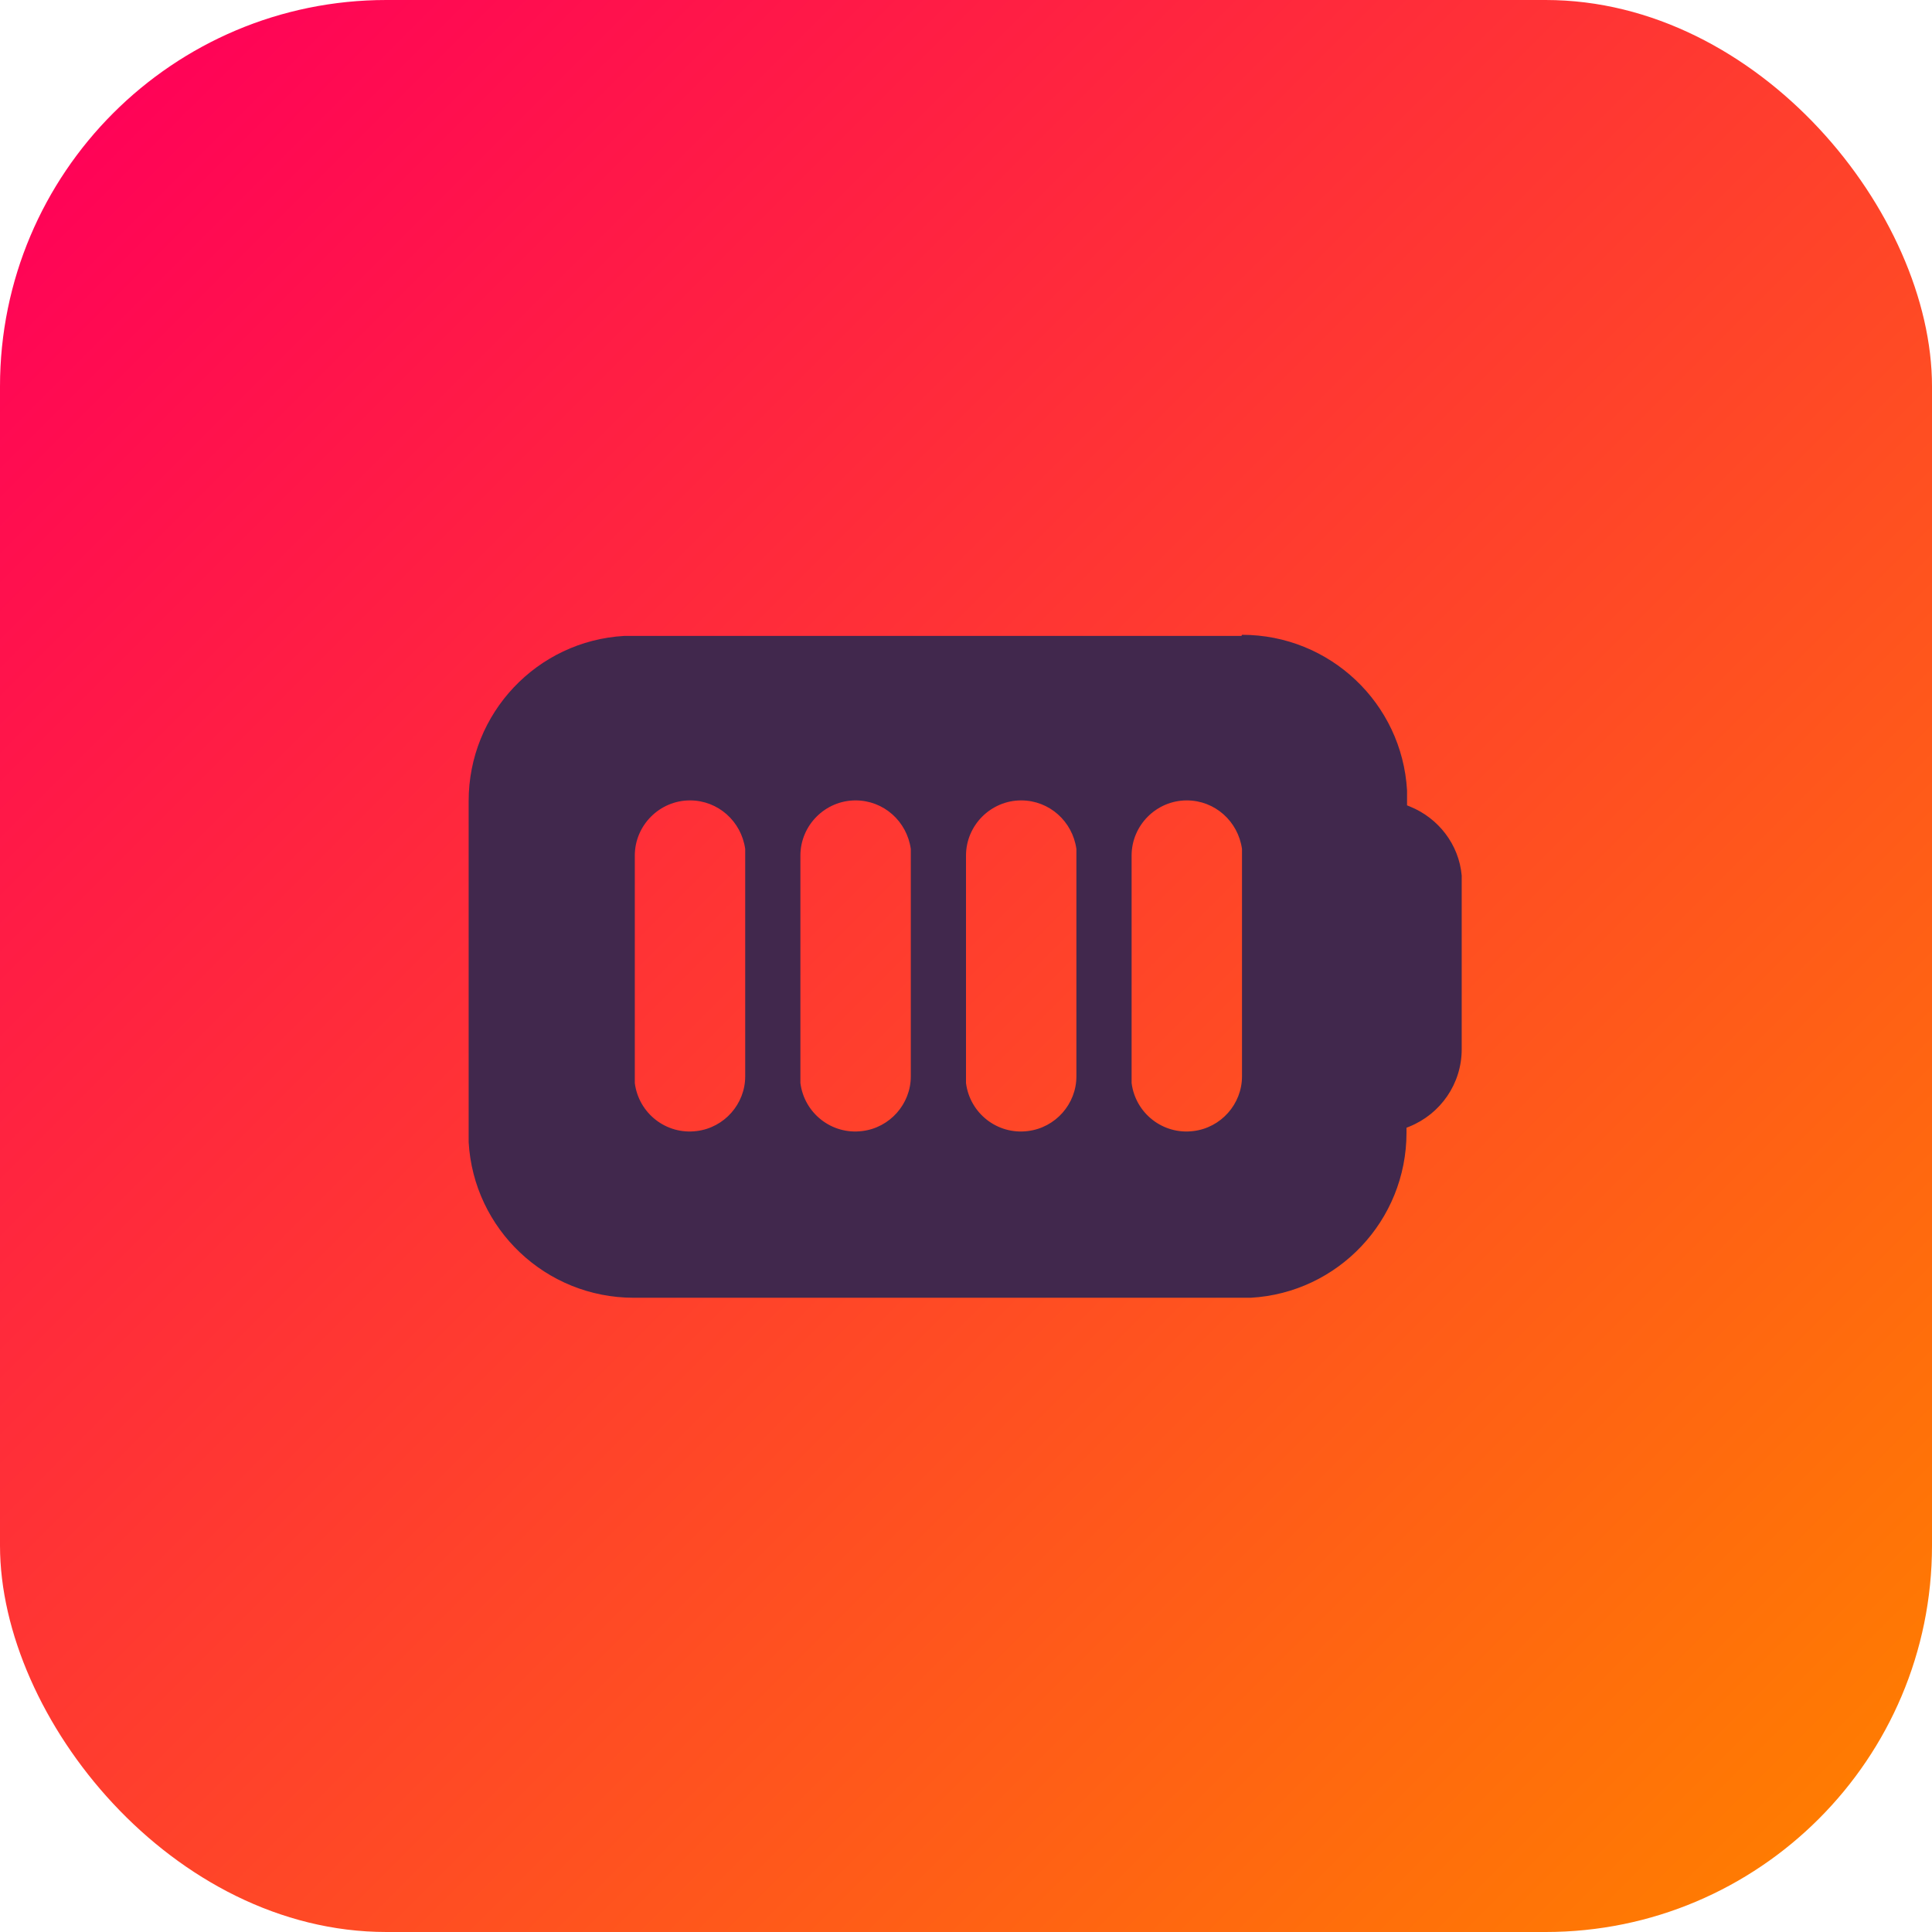
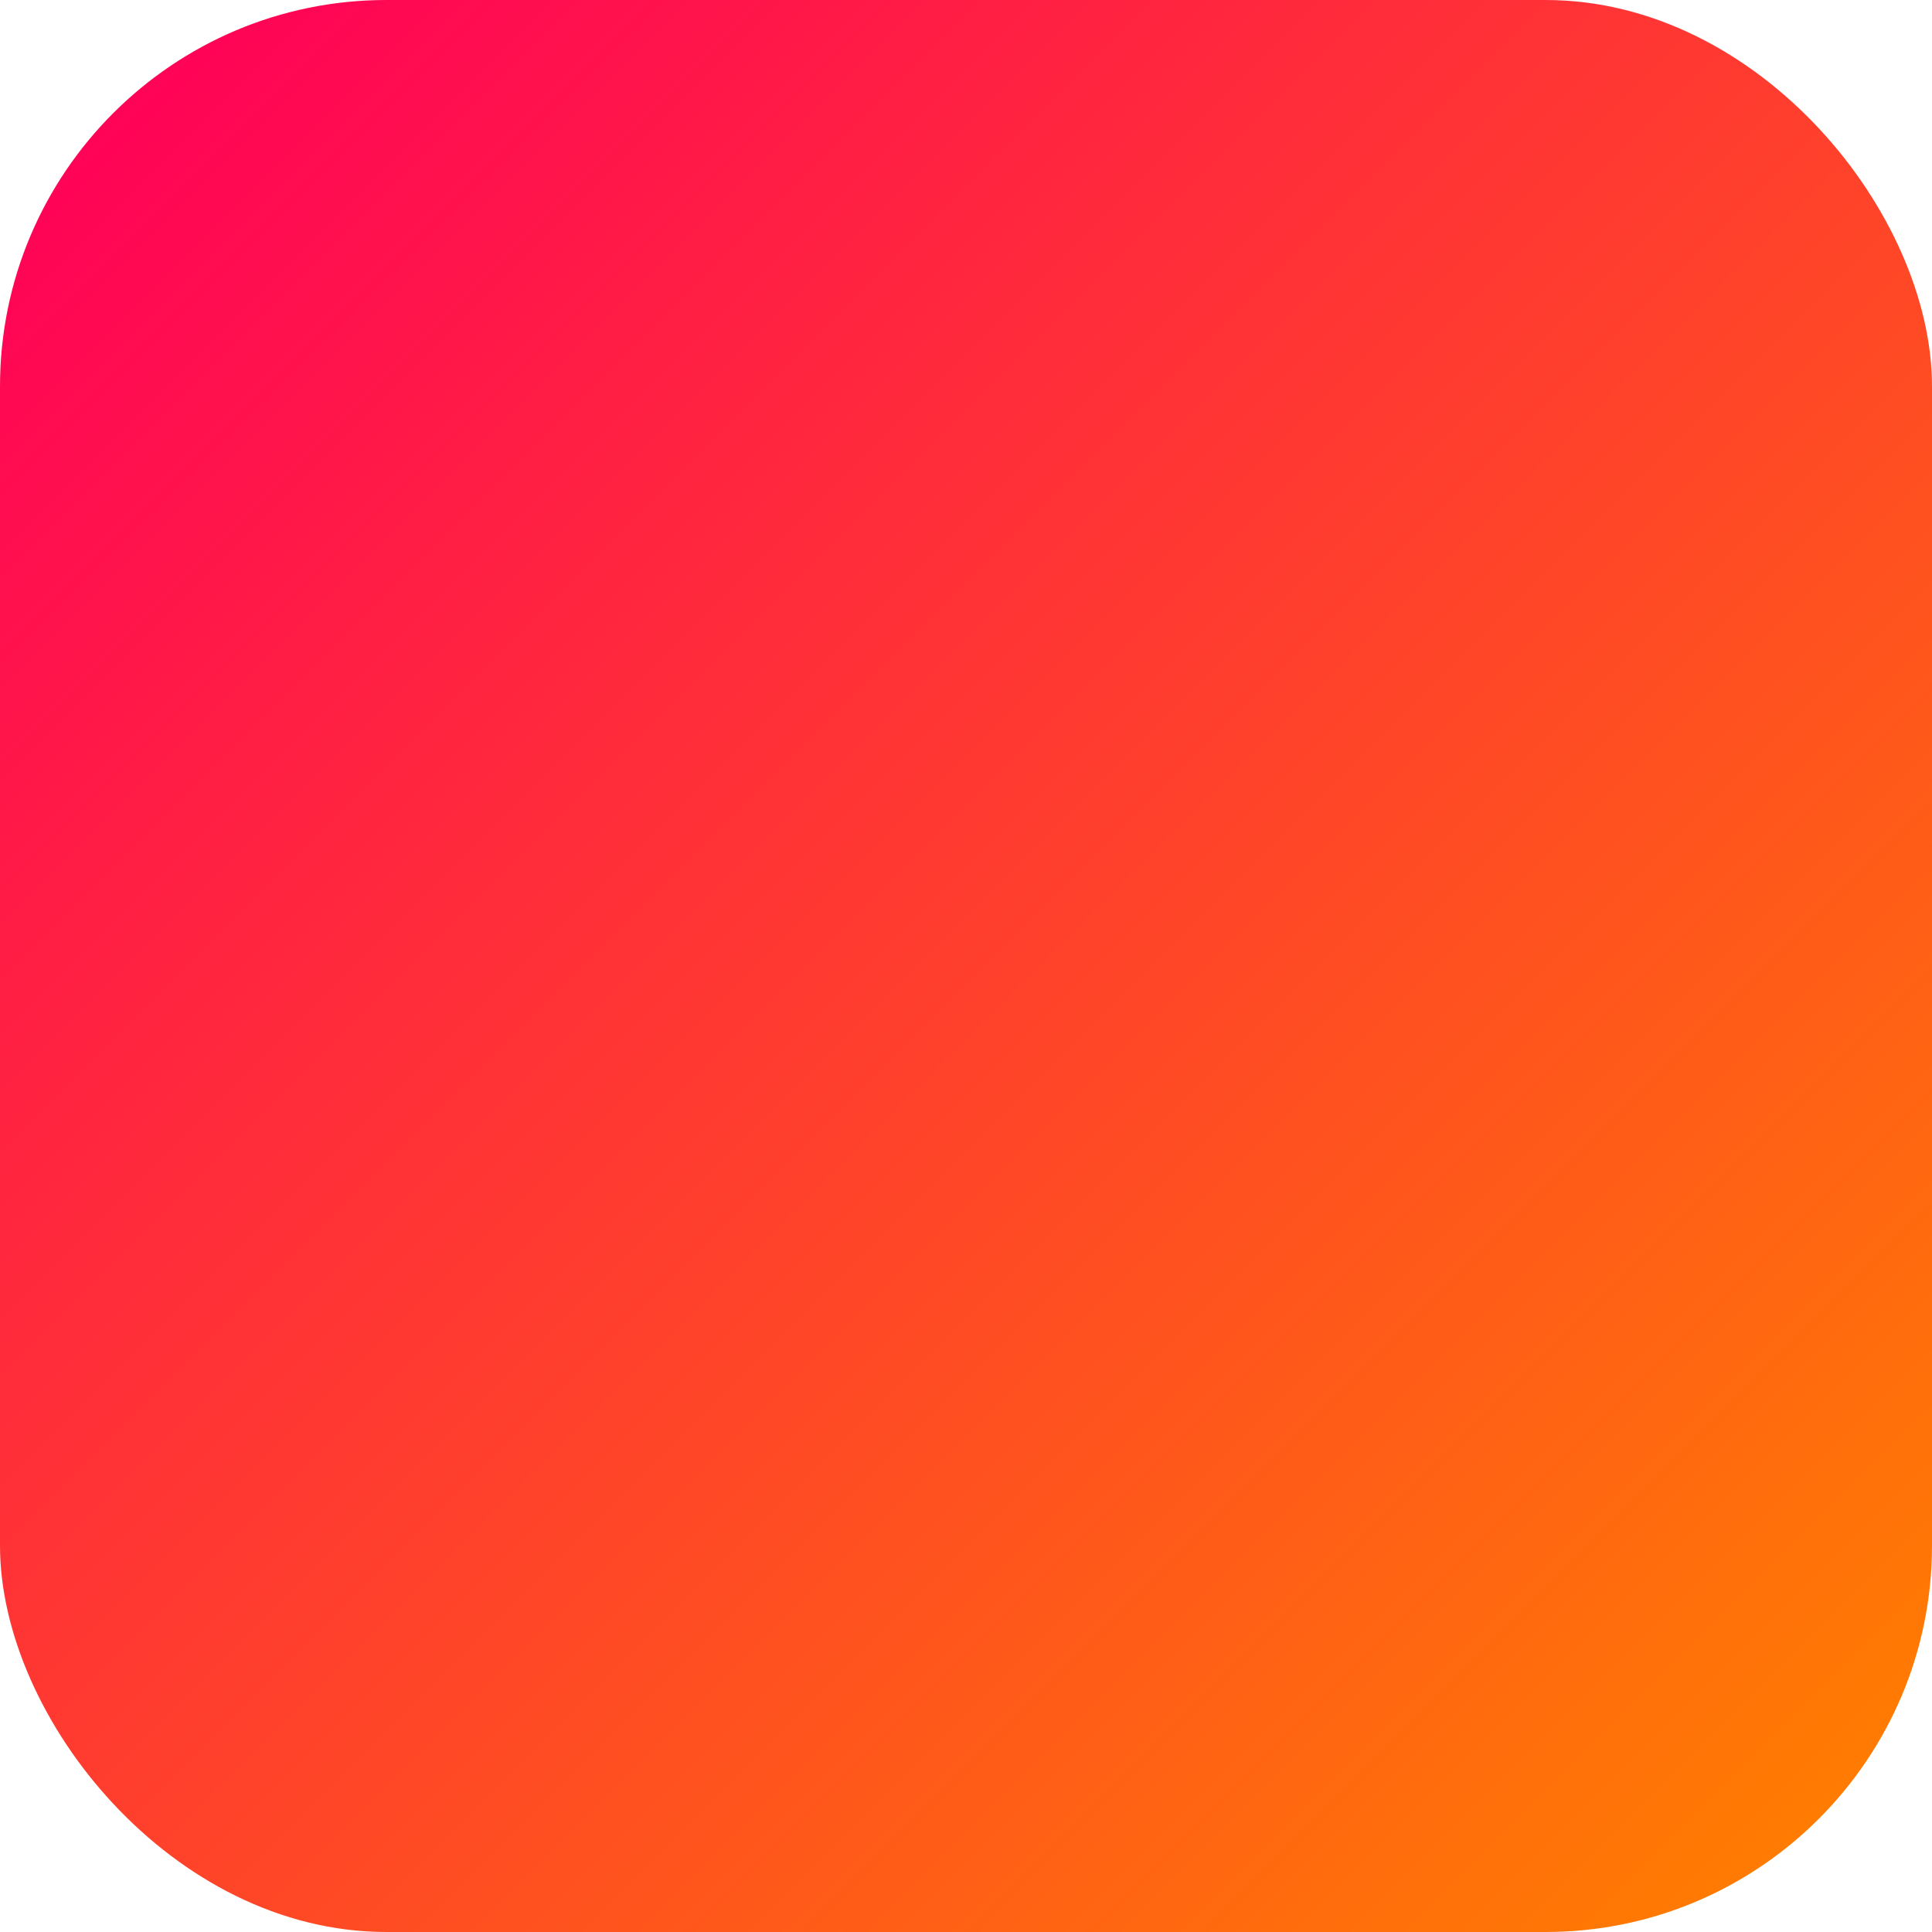
<svg xmlns="http://www.w3.org/2000/svg" viewBox="0 0 35 35">
  <defs>
    <style>
      .cls-1 {
        fill: none;
      }

      .cls-1, .cls-2, .cls-3 {
        stroke-width: 0px;
      }

      .cls-2 {
        fill: url(#linear-gradient);
      }

      .cls-3 {
        fill: #41284d;
      }
    </style>
    <linearGradient id="linear-gradient" x1="2.05" y1="2.05" x2="32.95" y2="32.95" gradientUnits="userSpaceOnUse">
      <stop offset="0" stop-color="#ff0357" />
      <stop offset="1" stop-color="#ff7b02" />
    </linearGradient>
  </defs>
  <g id="Layer_2" data-name="Layer 2">
    <rect class="cls-2" x="0" width="35" height="35" rx="7" ry="7" />
  </g>
  <g id="Layer_1" data-name="Layer 1">
    <g>
      <path class="cls-1" d="m5.5,5.5h24v24H5.5V5.5Z" />
-       <path class="cls-3" d="m22.5,11.5c1.59,0,2.9,1.24,2.99,2.82v.18s0,.09,0,.09l.05.02c.52.21.89.69.94,1.25v.15s0,3,0,3c0,.62-.38,1.17-.95,1.4l-.05.02v.09c0,1.59-1.24,2.9-2.82,2.99h-.18s-11,0-11,0c-1.59,0-2.9-1.24-2.99-2.82v-.18s0-6,0-6c0-1.59,1.24-2.9,2.82-2.99h.18s11,0,11,0Zm-10,3c-.55,0-1,.45-1,1v4.12c.07.55.57.94,1.12.87.5-.06.88-.49.88-.99v-4.12c-.07-.5-.49-.88-1-.88Zm3,0c-.55,0-1,.45-1,1v4.12c.07.55.57.94,1.12.87.5-.06.88-.49.88-.99v-4.12c-.07-.5-.49-.88-1-.88Zm3,0c-.55,0-1,.45-1,1v4.12c.07.55.57.94,1.12.87.5-.06.88-.49.88-.99v-4.12c-.07-.5-.49-.88-1-.88Zm3,0c-.55,0-1,.45-1,1v4.12c.07.55.57.94,1.12.87.5-.06.88-.49.88-.99v-4.12c-.07-.5-.49-.88-1-.88Z" />
    </g>
  </g>
</svg>